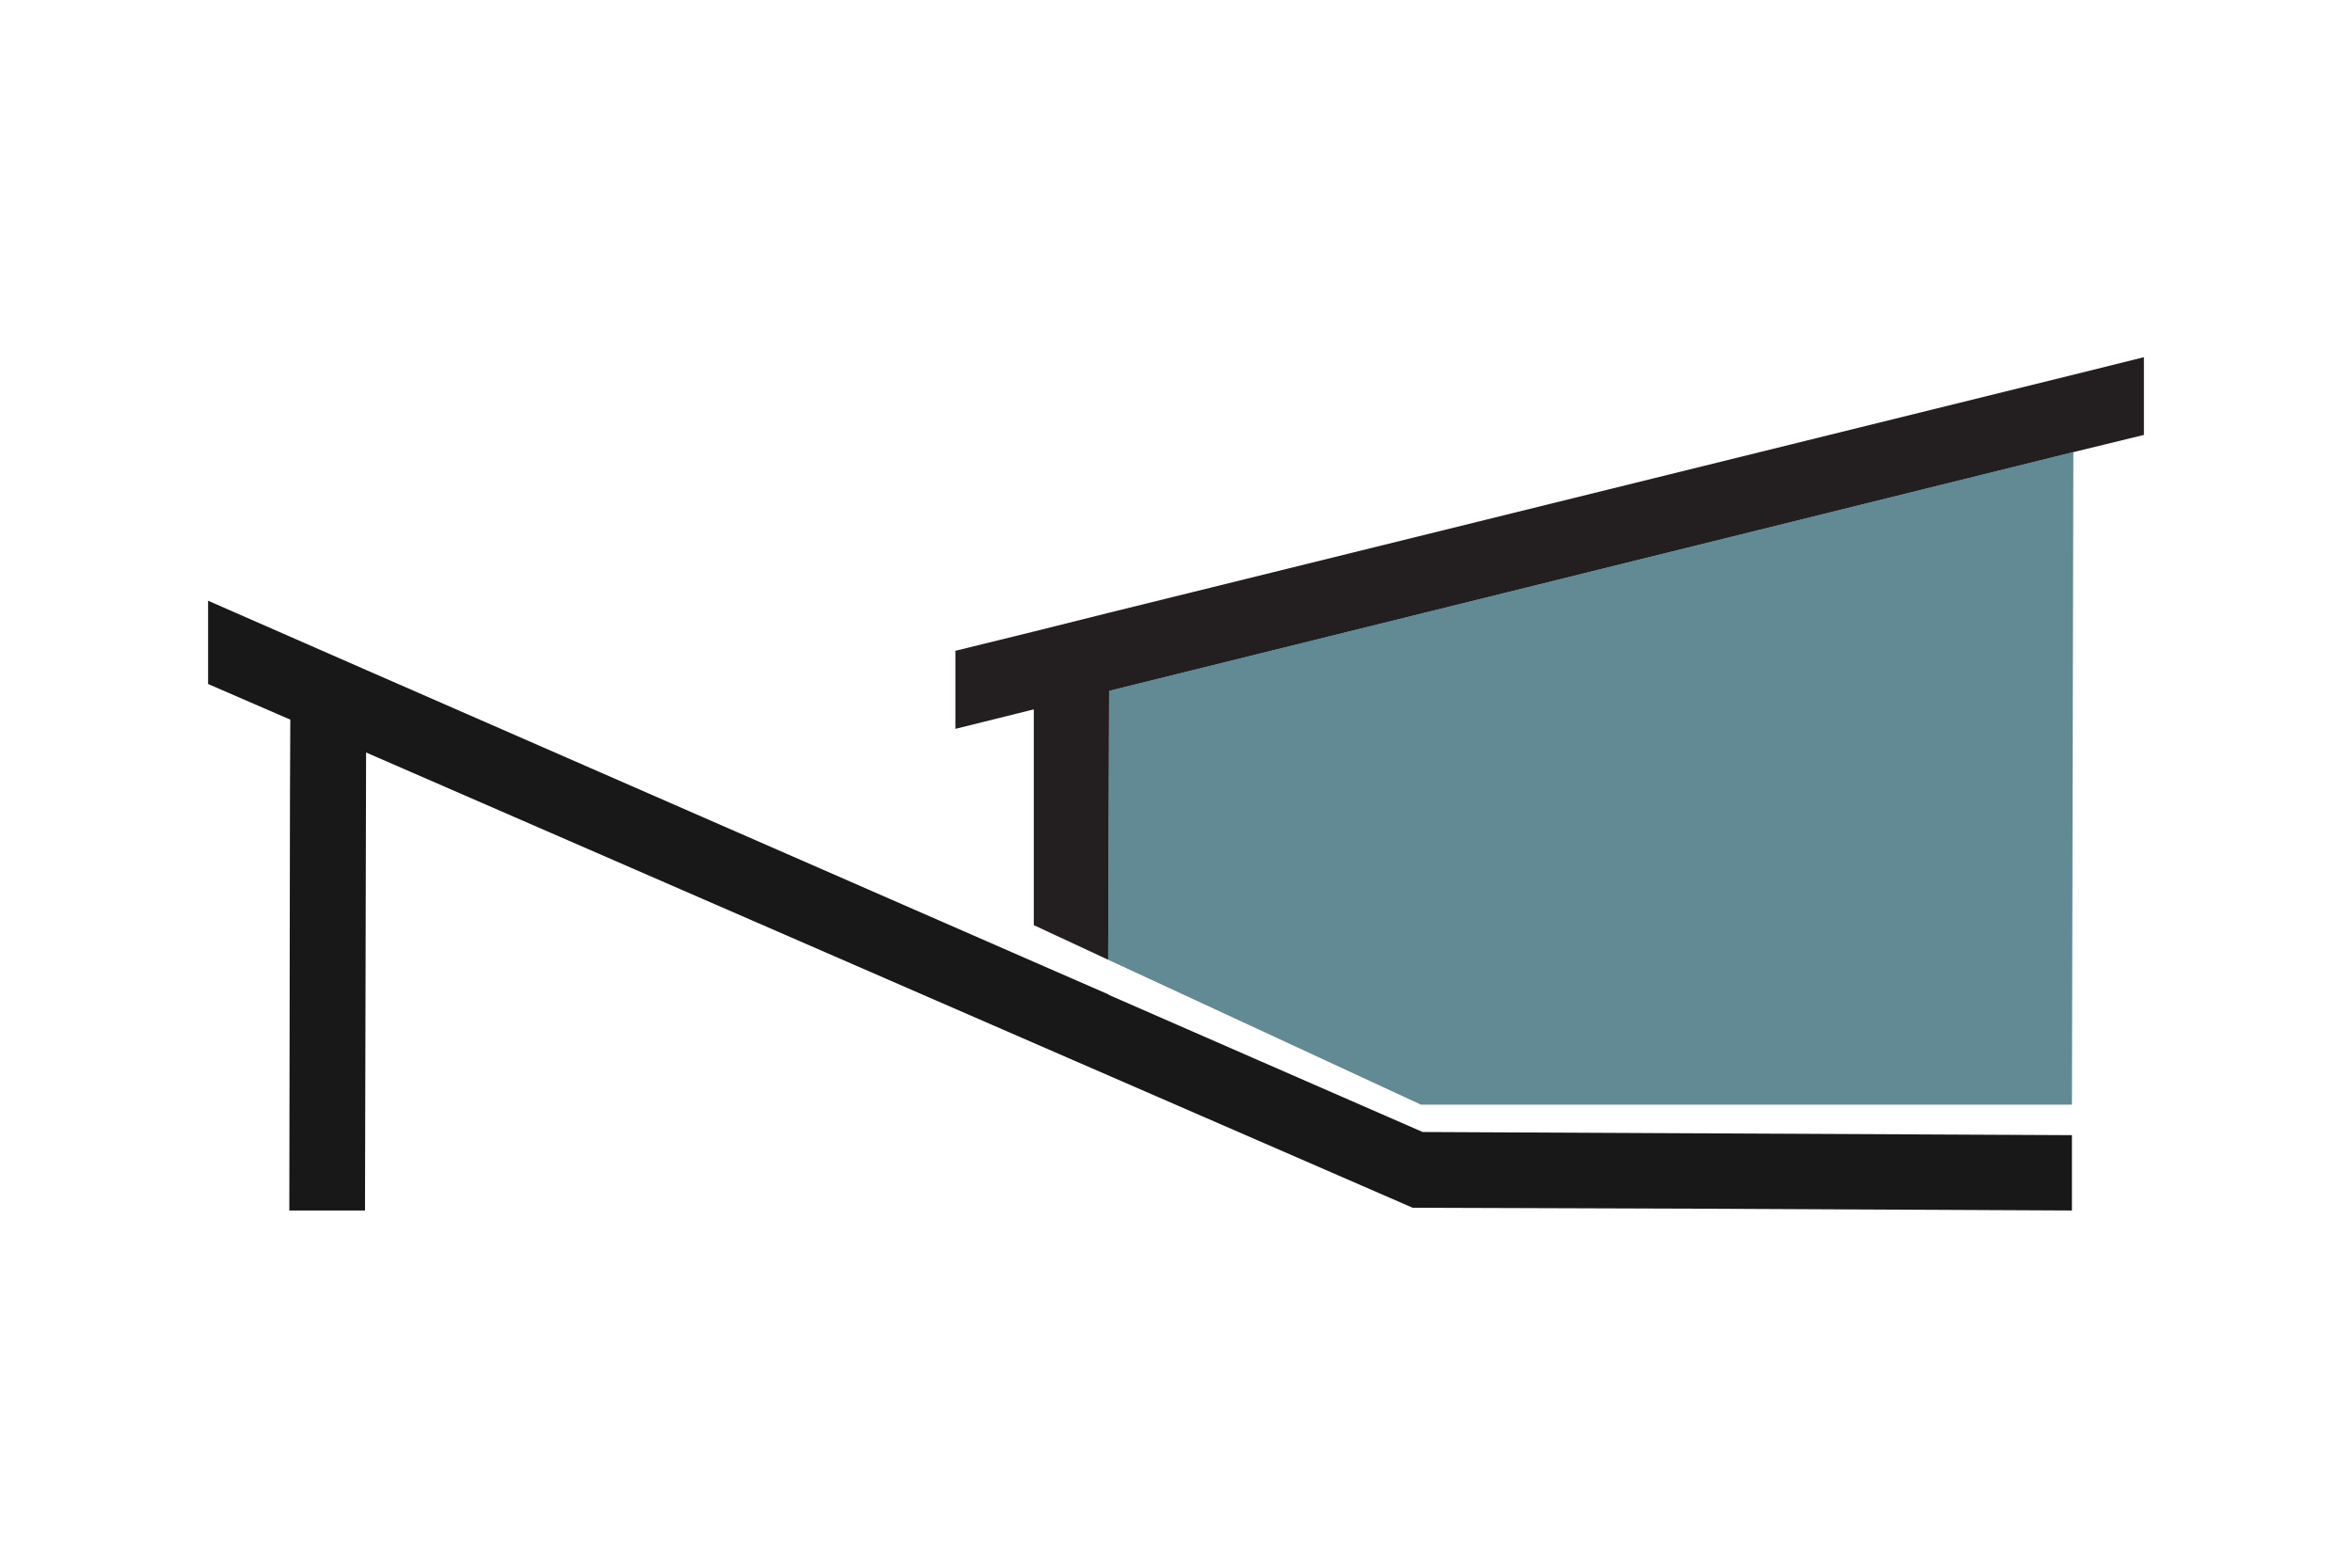
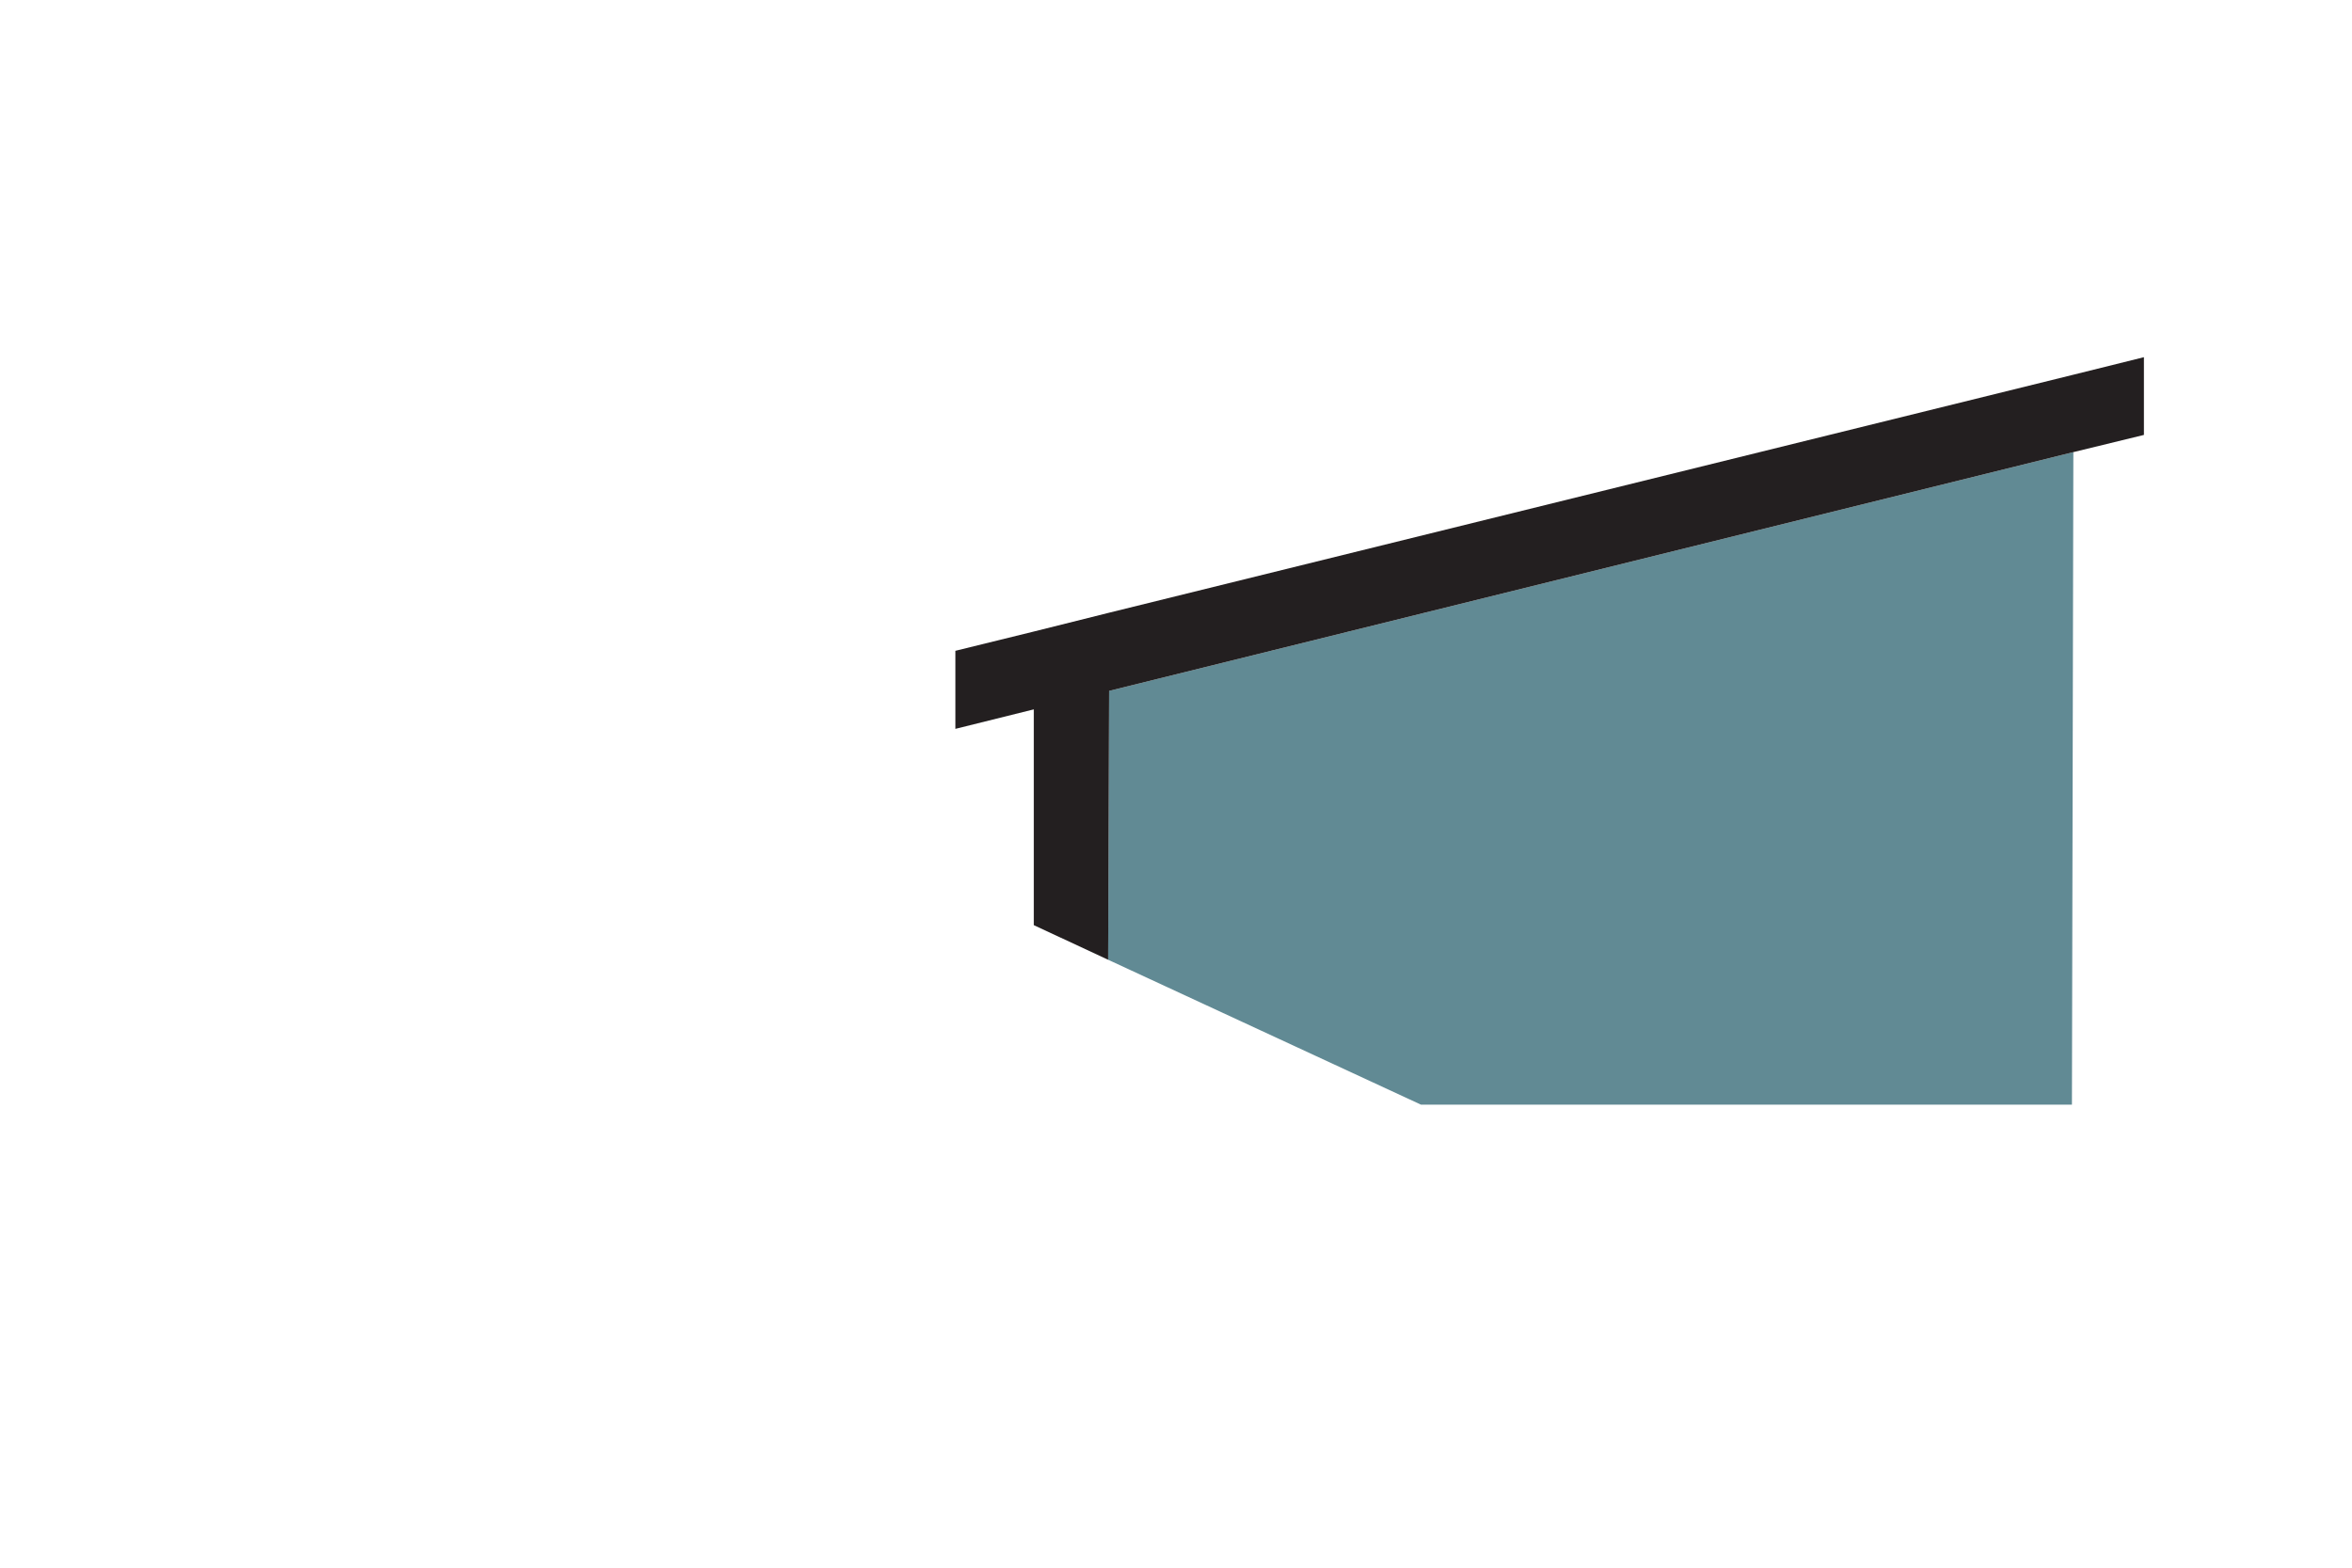
<svg xmlns="http://www.w3.org/2000/svg" data-bbox="19.11 32.81 177.78 78.38" viewBox="0 0 216 144" data-type="color">
  <g>
    <path fill="#618a94" d="M130.5 101.47h59.78l.13-59.94-88.55 21.93-.09 24.7 28.73 13.31z" data-color="1" />
    <path fill="#231f20" d="m101.77 88.16.09-24.51v-.19l88.55-21.93 6.48-1.58v-7.14l-6.48 1.61-88.55 21.86-6.92 1.73-7.2 1.77v7.17l7.2-1.79v19.82l6.83 3.18z" data-color="2" />
-     <path fill="#191818" d="M190.28 104.27v6.92l-33.07-.16-27.47-.09-31.78-13.82-64.34-28-.1 42.07h-6.95l.06-38.1.03-6.99-7.55-3.27v-7.65l14.51 6.36 61.32 26.81 6.83 2.98.09.07 13.38 5.85 15.41 6.73 59.63.29z" data-color="3" />
  </g>
</svg>